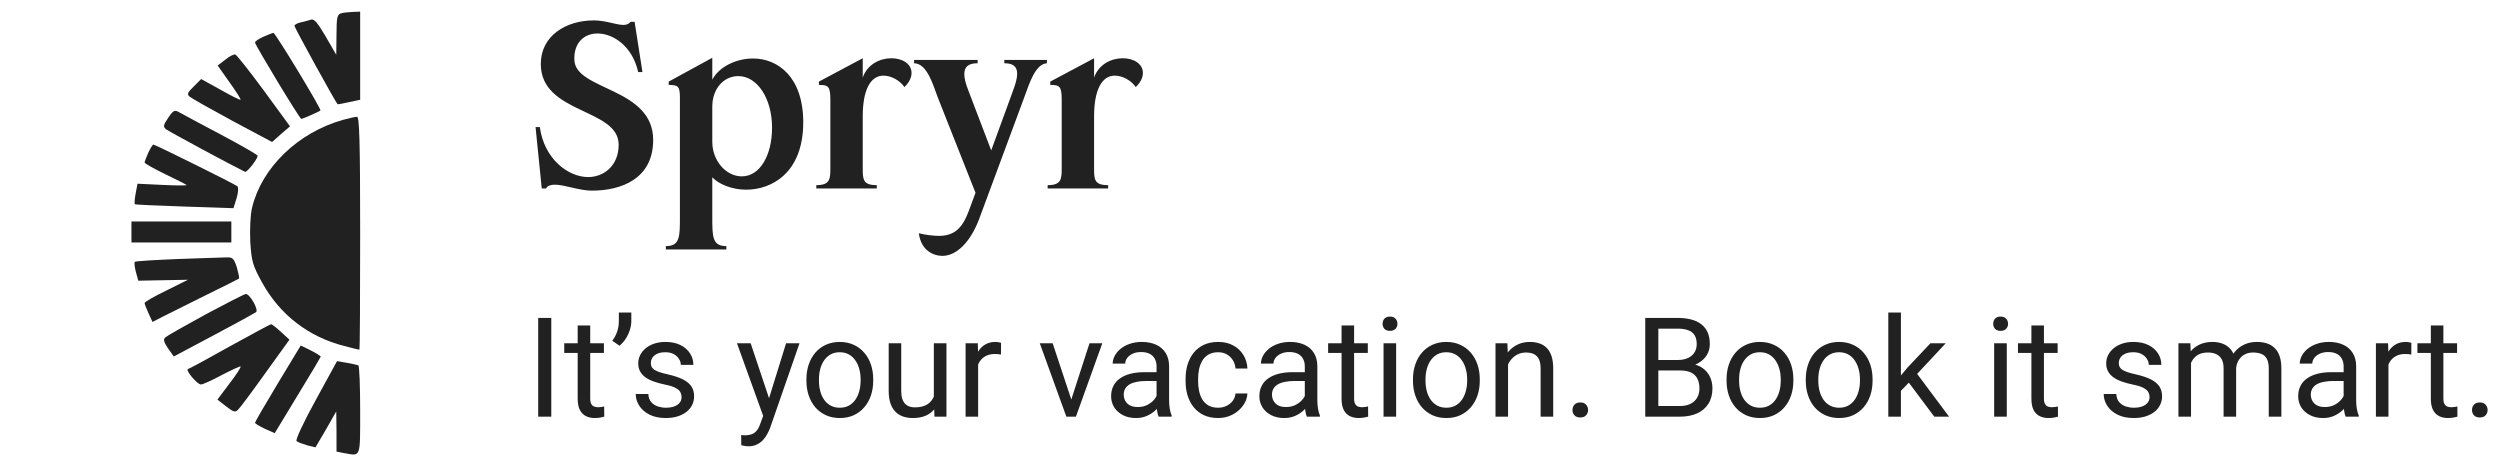
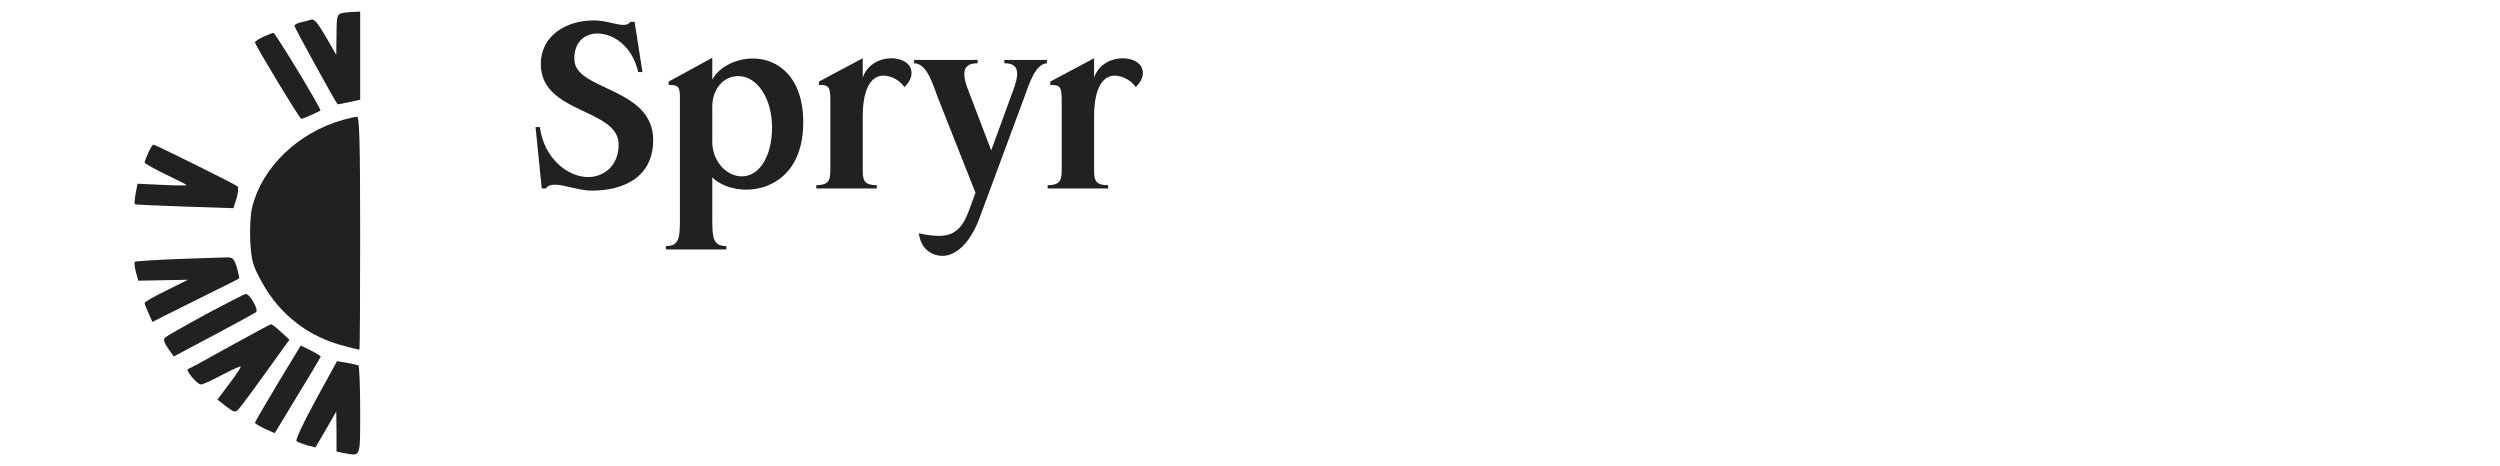
<svg xmlns="http://www.w3.org/2000/svg" width="252" height="47" viewBox="0 0 252 47" fill="none">
  <path d="M34.397 1.339C33.999 1.433 33.92 1.739 33.92 3.478L33.894 5.522L32.834 3.689C32.038 2.326 31.668 1.88 31.376 1.974C31.137 2.044 30.66 2.185 30.316 2.256C29.971 2.326 29.68 2.491 29.68 2.608C29.68 2.773 33.814 10.293 34.026 10.505C34.053 10.528 34.583 10.434 35.192 10.293L36.305 10.058V5.616V1.175L35.59 1.198C35.166 1.222 34.636 1.269 34.397 1.339Z" fill="#212121" />
  <path d="M26.579 3.689C26.102 3.901 25.705 4.16 25.705 4.277C25.705 4.535 30.21 11.985 30.369 11.985C30.502 11.985 32.118 11.28 32.303 11.139C32.436 11.045 27.745 3.29 27.56 3.313C27.48 3.313 27.03 3.502 26.579 3.689Z" fill="#212121" />
-   <path d="M22.71 6.016L21.942 6.603L23.134 8.295C23.797 9.212 24.3 10.011 24.247 10.058C24.221 10.105 23.294 9.658 22.233 9.047L20.273 7.966L19.53 8.718C18.895 9.329 18.815 9.517 19.133 9.752C19.319 9.917 21.279 11.021 23.453 12.197L27.427 14.312L28.328 13.512L29.23 12.737L26.606 9.141C25.148 7.167 23.85 5.522 23.718 5.499C23.558 5.452 23.108 5.687 22.71 6.016Z" fill="#212121" />
-   <path d="M16.96 11.867C16.456 12.596 16.43 12.784 16.721 13.019C17.013 13.254 23.479 16.732 24.698 17.32C24.884 17.413 25.97 16.027 25.97 15.698C25.97 15.604 24.327 14.664 22.34 13.607C20.326 12.549 18.418 11.515 18.126 11.351C17.596 11.045 17.49 11.092 16.96 11.867Z" fill="#212121" />
  <path d="M34.583 12.079C30.051 13.348 26.394 16.873 25.413 20.915C25.228 21.643 25.175 23.148 25.228 24.393C25.36 26.367 25.466 26.767 26.474 28.576C28.249 31.748 31.111 33.958 34.688 34.874C35.483 35.086 36.172 35.25 36.225 35.25C36.279 35.25 36.305 29.962 36.305 23.5C36.305 14.241 36.225 11.75 35.987 11.774C35.801 11.774 35.166 11.915 34.583 12.079Z" fill="#212121" />
  <path d="M14.946 15.393C14.761 15.839 14.575 16.285 14.575 16.38C14.575 16.474 15.529 17.014 16.695 17.578C17.861 18.142 18.815 18.612 18.815 18.659C18.815 18.706 17.702 18.706 16.324 18.636L13.86 18.518L13.674 19.505C13.568 20.069 13.541 20.539 13.595 20.586C13.621 20.633 15.9 20.727 18.603 20.821L23.532 20.985L23.85 19.975C24.009 19.434 24.062 18.894 23.93 18.776C23.691 18.565 15.635 14.57 15.45 14.57C15.396 14.57 15.158 14.946 14.946 15.393Z" fill="#212121" />
-   <path d="M13.25 23.383V24.44H18.285H23.32V23.383V22.325H18.285H13.25V23.383Z" fill="#212121" />
  <path d="M17.941 26.108C15.635 26.203 13.674 26.32 13.595 26.39C13.515 26.461 13.568 26.931 13.7 27.424L13.939 28.294L16.43 28.247L18.948 28.2L16.774 29.281C15.556 29.869 14.575 30.433 14.575 30.55C14.575 30.644 14.761 31.114 14.973 31.584L15.37 32.453L16.509 31.866C17.119 31.561 19.053 30.597 20.802 29.727C22.552 28.881 24.009 28.13 24.088 28.082C24.142 28.012 24.035 27.518 23.877 26.954C23.585 26.061 23.453 25.921 22.843 25.944C22.445 25.944 20.246 26.038 17.941 26.108Z" fill="#212121" />
  <path d="M20.75 31.678C18.683 32.806 16.854 33.84 16.669 34.005C16.43 34.216 16.509 34.474 16.933 35.109L17.517 35.931L21.544 33.793C23.77 32.618 25.678 31.561 25.811 31.466C26.102 31.232 25.175 29.61 24.777 29.634C24.645 29.634 22.817 30.573 20.75 31.678Z" fill="#212121" />
  <path d="M23.188 34.898C21.015 36.12 19.107 37.154 18.948 37.2C18.656 37.294 19.875 38.752 20.246 38.752C20.405 38.775 21.332 38.352 22.34 37.812C23.346 37.294 24.195 36.895 24.247 36.942C24.327 36.989 23.823 37.764 23.134 38.657L21.916 40.279L22.79 40.961C23.506 41.525 23.718 41.595 23.983 41.313C24.168 41.148 25.413 39.48 26.738 37.623L29.177 34.239L28.328 33.464C27.852 33.017 27.401 32.665 27.322 32.688C27.215 32.688 25.387 33.699 23.188 34.898Z" fill="#212121" />
  <path d="M28.011 38.634C26.738 40.749 25.705 42.535 25.705 42.605C25.705 42.7 26.155 42.958 26.686 43.217L27.692 43.663L29.998 39.856C31.27 37.788 32.303 36.026 32.33 35.955C32.33 35.885 31.88 35.602 31.323 35.321L30.316 34.827L28.011 38.634Z" fill="#212121" />
  <path d="M31.826 40.326C30.634 42.488 29.759 44.344 29.892 44.462C30.024 44.58 30.502 44.744 30.952 44.885L31.8 45.096L32.86 43.287L33.894 41.477L33.92 43.498V45.52L34.742 45.684C36.385 45.966 36.305 46.224 36.305 41.383C36.305 38.916 36.225 36.871 36.12 36.825C35.987 36.778 35.483 36.66 34.927 36.566L33.973 36.401L31.826 40.326Z" fill="#212121" />
-   <path d="M55.57 32.047V42H54.251V32.047H55.57ZM60.875 34.603V35.574H56.876V34.603H60.875ZM58.23 32.806H59.494V40.168C59.494 40.419 59.533 40.608 59.61 40.735C59.688 40.863 59.788 40.947 59.911 40.988C60.034 41.029 60.166 41.05 60.308 41.05C60.412 41.05 60.522 41.041 60.636 41.023C60.754 41 60.843 40.981 60.902 40.968L60.909 42C60.809 42.032 60.677 42.062 60.513 42.089C60.353 42.121 60.16 42.137 59.932 42.137C59.622 42.137 59.337 42.075 59.077 41.952C58.817 41.829 58.61 41.624 58.455 41.337C58.305 41.045 58.23 40.653 58.23 40.161V32.806ZM63.637 31.5V32.375C63.637 32.648 63.589 32.938 63.493 33.243C63.402 33.544 63.268 33.836 63.09 34.118C62.912 34.396 62.698 34.64 62.447 34.85L61.723 34.351C61.937 34.05 62.099 33.742 62.208 33.428C62.322 33.109 62.379 32.765 62.379 32.395V31.5H63.637ZM68.702 40.038C68.702 39.856 68.661 39.687 68.579 39.532C68.502 39.373 68.34 39.229 68.094 39.102C67.852 38.969 67.488 38.855 67 38.76C66.59 38.673 66.218 38.571 65.886 38.452C65.558 38.334 65.277 38.19 65.045 38.022C64.817 37.853 64.642 37.655 64.519 37.427C64.395 37.199 64.334 36.932 64.334 36.627C64.334 36.335 64.398 36.06 64.525 35.8C64.658 35.54 64.842 35.31 65.079 35.109C65.321 34.909 65.61 34.752 65.947 34.638C66.284 34.524 66.66 34.467 67.075 34.467C67.668 34.467 68.174 34.572 68.593 34.781C69.012 34.991 69.333 35.271 69.557 35.622C69.78 35.968 69.892 36.353 69.892 36.777H68.627C68.627 36.572 68.565 36.374 68.442 36.183C68.324 35.987 68.148 35.825 67.916 35.697C67.688 35.57 67.408 35.506 67.075 35.506C66.724 35.506 66.439 35.56 66.221 35.67C66.007 35.775 65.849 35.909 65.749 36.073C65.653 36.237 65.606 36.41 65.606 36.593C65.606 36.73 65.628 36.852 65.674 36.962C65.724 37.067 65.811 37.165 65.934 37.256C66.057 37.342 66.23 37.425 66.453 37.502C66.676 37.579 66.961 37.657 67.308 37.734C67.914 37.871 68.413 38.035 68.805 38.227C69.197 38.418 69.488 38.653 69.68 38.931C69.871 39.209 69.967 39.546 69.967 39.942C69.967 40.266 69.898 40.562 69.762 40.831C69.63 41.1 69.436 41.332 69.181 41.528C68.93 41.72 68.629 41.87 68.278 41.98C67.932 42.084 67.542 42.137 67.109 42.137C66.458 42.137 65.906 42.02 65.455 41.788C65.004 41.556 64.662 41.255 64.43 40.886C64.197 40.517 64.081 40.127 64.081 39.717H65.353C65.371 40.063 65.471 40.339 65.653 40.544C65.836 40.745 66.059 40.888 66.323 40.975C66.588 41.057 66.85 41.098 67.109 41.098C67.456 41.098 67.745 41.052 67.978 40.961C68.215 40.87 68.394 40.745 68.518 40.585C68.641 40.425 68.702 40.243 68.702 40.038ZM77.179 41.234L79.236 34.603H80.59L77.623 43.142C77.555 43.324 77.463 43.52 77.35 43.73C77.24 43.944 77.099 44.147 76.926 44.338C76.753 44.529 76.543 44.684 76.297 44.803C76.055 44.926 75.766 44.987 75.429 44.987C75.329 44.987 75.201 44.974 75.046 44.946C74.891 44.919 74.782 44.896 74.718 44.878L74.711 43.852C74.747 43.857 74.804 43.862 74.882 43.866C74.964 43.875 75.021 43.88 75.053 43.88C75.34 43.88 75.584 43.841 75.784 43.764C75.985 43.691 76.153 43.565 76.29 43.388C76.431 43.215 76.552 42.975 76.652 42.67L77.179 41.234ZM75.668 34.603L77.589 40.346L77.917 41.679L77.008 42.144L74.287 34.603H75.668ZM81.287 38.384V38.227C81.287 37.693 81.365 37.199 81.519 36.743C81.674 36.283 81.898 35.884 82.189 35.547C82.481 35.205 82.834 34.941 83.249 34.754C83.664 34.562 84.129 34.467 84.644 34.467C85.163 34.467 85.63 34.562 86.045 34.754C86.464 34.941 86.82 35.205 87.111 35.547C87.408 35.884 87.633 36.283 87.788 36.743C87.943 37.199 88.02 37.693 88.02 38.227V38.384C88.02 38.917 87.943 39.411 87.788 39.867C87.633 40.323 87.408 40.722 87.111 41.063C86.82 41.401 86.466 41.665 86.052 41.856C85.642 42.043 85.177 42.137 84.657 42.137C84.138 42.137 83.671 42.043 83.256 41.856C82.841 41.665 82.486 41.401 82.189 41.063C81.898 40.722 81.674 40.323 81.519 39.867C81.365 39.411 81.287 38.917 81.287 38.384ZM82.552 38.227V38.384C82.552 38.753 82.595 39.102 82.682 39.43C82.768 39.753 82.898 40.04 83.071 40.291C83.249 40.542 83.47 40.74 83.734 40.886C83.999 41.027 84.306 41.098 84.657 41.098C85.004 41.098 85.307 41.027 85.566 40.886C85.831 40.74 86.049 40.542 86.223 40.291C86.396 40.04 86.526 39.753 86.612 39.43C86.704 39.102 86.749 38.753 86.749 38.384V38.227C86.749 37.862 86.704 37.518 86.612 37.194C86.526 36.866 86.394 36.577 86.216 36.326C86.043 36.071 85.824 35.87 85.56 35.725C85.3 35.579 84.995 35.506 84.644 35.506C84.297 35.506 83.992 35.579 83.728 35.725C83.468 35.87 83.249 36.071 83.071 36.326C82.898 36.577 82.768 36.866 82.682 37.194C82.595 37.518 82.552 37.862 82.552 38.227ZM94.132 40.291V34.603H95.403V42H94.193L94.132 40.291ZM94.371 38.732L94.897 38.719C94.897 39.211 94.845 39.667 94.74 40.086C94.64 40.501 94.476 40.861 94.248 41.166C94.02 41.471 93.722 41.711 93.353 41.884C92.983 42.052 92.534 42.137 92.006 42.137C91.646 42.137 91.315 42.084 91.015 41.98C90.718 41.875 90.463 41.713 90.249 41.494C90.035 41.275 89.868 40.991 89.75 40.64C89.636 40.289 89.579 39.867 89.579 39.375V34.603H90.844V39.389C90.844 39.721 90.88 39.997 90.953 40.216C91.031 40.43 91.133 40.601 91.261 40.728C91.393 40.852 91.539 40.938 91.698 40.988C91.862 41.038 92.031 41.063 92.204 41.063C92.742 41.063 93.168 40.961 93.482 40.756C93.797 40.546 94.022 40.266 94.159 39.915C94.3 39.56 94.371 39.165 94.371 38.732ZM98.596 35.766V42H97.331V34.603H98.561L98.596 35.766ZM100.906 34.562L100.899 35.738C100.795 35.715 100.694 35.702 100.599 35.697C100.507 35.688 100.403 35.684 100.284 35.684C99.993 35.684 99.735 35.729 99.512 35.82C99.288 35.911 99.099 36.039 98.944 36.203C98.789 36.367 98.666 36.563 98.575 36.791C98.489 37.014 98.432 37.26 98.404 37.529L98.049 37.734C98.049 37.288 98.092 36.868 98.179 36.477C98.27 36.085 98.409 35.738 98.596 35.438C98.783 35.132 99.019 34.895 99.307 34.727C99.598 34.553 99.945 34.467 100.346 34.467C100.437 34.467 100.542 34.478 100.66 34.501C100.779 34.519 100.861 34.54 100.906 34.562ZM107.797 40.858L109.82 34.603H111.112L108.453 42H107.605L107.797 40.858ZM106.108 34.603L108.193 40.893L108.337 42H107.489L104.81 34.603H106.108ZM116.581 40.735V36.928C116.581 36.636 116.522 36.383 116.403 36.169C116.289 35.95 116.116 35.782 115.884 35.663C115.651 35.545 115.364 35.485 115.022 35.485C114.703 35.485 114.423 35.54 114.182 35.649C113.945 35.759 113.758 35.902 113.621 36.08C113.489 36.258 113.423 36.449 113.423 36.654H112.158C112.158 36.39 112.227 36.128 112.363 35.868C112.5 35.608 112.696 35.374 112.951 35.164C113.211 34.95 113.521 34.781 113.881 34.658C114.245 34.531 114.651 34.467 115.098 34.467C115.635 34.467 116.109 34.558 116.52 34.74C116.934 34.922 117.258 35.198 117.49 35.567C117.727 35.932 117.846 36.39 117.846 36.941V40.387C117.846 40.633 117.866 40.895 117.907 41.173C117.953 41.451 118.019 41.69 118.105 41.891V42H116.786C116.722 41.854 116.672 41.66 116.636 41.419C116.599 41.173 116.581 40.945 116.581 40.735ZM116.8 37.516L116.813 38.404H115.535C115.175 38.404 114.854 38.434 114.571 38.493C114.289 38.548 114.052 38.632 113.86 38.746C113.669 38.86 113.523 39.004 113.423 39.177C113.323 39.345 113.272 39.544 113.272 39.772C113.272 40.004 113.325 40.216 113.43 40.407C113.535 40.599 113.692 40.751 113.901 40.865C114.116 40.975 114.378 41.029 114.688 41.029C115.075 41.029 115.417 40.947 115.713 40.783C116.009 40.619 116.244 40.419 116.417 40.182C116.595 39.945 116.69 39.715 116.704 39.491L117.244 40.1C117.212 40.291 117.126 40.503 116.984 40.735C116.843 40.968 116.654 41.191 116.417 41.405C116.185 41.615 115.907 41.79 115.583 41.932C115.264 42.068 114.904 42.137 114.503 42.137C114.002 42.137 113.562 42.039 113.184 41.843C112.81 41.647 112.518 41.385 112.309 41.057C112.104 40.724 112.001 40.352 112.001 39.942C112.001 39.546 112.078 39.197 112.233 38.897C112.388 38.591 112.612 38.338 112.903 38.138C113.195 37.933 113.546 37.778 113.956 37.673C114.366 37.568 114.824 37.516 115.33 37.516H116.8ZM122.795 41.098C123.096 41.098 123.374 41.036 123.629 40.913C123.884 40.79 124.094 40.621 124.258 40.407C124.422 40.188 124.515 39.94 124.538 39.662H125.741C125.718 40.1 125.57 40.508 125.297 40.886C125.028 41.259 124.675 41.562 124.237 41.795C123.8 42.023 123.319 42.137 122.795 42.137C122.239 42.137 121.754 42.039 121.339 41.843C120.929 41.647 120.587 41.378 120.313 41.036C120.045 40.694 119.842 40.302 119.705 39.86C119.573 39.414 119.507 38.942 119.507 38.445V38.158C119.507 37.661 119.573 37.192 119.705 36.75C119.842 36.303 120.045 35.909 120.313 35.567C120.587 35.226 120.929 34.957 121.339 34.761C121.754 34.565 122.239 34.467 122.795 34.467C123.374 34.467 123.88 34.585 124.312 34.822C124.745 35.055 125.085 35.374 125.331 35.779C125.582 36.18 125.718 36.636 125.741 37.147H124.538C124.515 36.841 124.429 36.565 124.278 36.319C124.132 36.073 123.932 35.877 123.677 35.731C123.426 35.581 123.132 35.506 122.795 35.506C122.408 35.506 122.082 35.583 121.817 35.738C121.558 35.889 121.35 36.094 121.195 36.353C121.045 36.609 120.936 36.894 120.867 37.208C120.803 37.518 120.771 37.835 120.771 38.158V38.445C120.771 38.769 120.803 39.088 120.867 39.402C120.931 39.717 121.038 40.002 121.188 40.257C121.343 40.512 121.551 40.717 121.811 40.872C122.075 41.023 122.403 41.098 122.795 41.098ZM131.524 40.735V36.928C131.524 36.636 131.465 36.383 131.347 36.169C131.233 35.95 131.06 35.782 130.827 35.663C130.595 35.545 130.308 35.485 129.966 35.485C129.647 35.485 129.367 35.54 129.125 35.649C128.888 35.759 128.701 35.902 128.564 36.08C128.432 36.258 128.366 36.449 128.366 36.654H127.102C127.102 36.39 127.17 36.128 127.307 35.868C127.443 35.608 127.639 35.374 127.895 35.164C128.154 34.95 128.464 34.781 128.824 34.658C129.189 34.531 129.594 34.467 130.041 34.467C130.579 34.467 131.053 34.558 131.463 34.74C131.878 34.922 132.201 35.198 132.434 35.567C132.671 35.932 132.789 36.39 132.789 36.941V40.387C132.789 40.633 132.81 40.895 132.851 41.173C132.896 41.451 132.962 41.69 133.049 41.891V42H131.729C131.666 41.854 131.616 41.66 131.579 41.419C131.543 41.173 131.524 40.945 131.524 40.735ZM131.743 37.516L131.757 38.404H130.479C130.118 38.404 129.797 38.434 129.515 38.493C129.232 38.548 128.995 38.632 128.804 38.746C128.612 38.86 128.466 39.004 128.366 39.177C128.266 39.345 128.216 39.544 128.216 39.772C128.216 40.004 128.268 40.216 128.373 40.407C128.478 40.599 128.635 40.751 128.845 40.865C129.059 40.975 129.321 41.029 129.631 41.029C130.018 41.029 130.36 40.947 130.656 40.783C130.952 40.619 131.187 40.419 131.36 40.182C131.538 39.945 131.634 39.715 131.647 39.491L132.188 40.1C132.156 40.291 132.069 40.503 131.928 40.735C131.786 40.968 131.597 41.191 131.36 41.405C131.128 41.615 130.85 41.79 130.526 41.932C130.207 42.068 129.847 42.137 129.446 42.137C128.945 42.137 128.505 42.039 128.127 41.843C127.753 41.647 127.462 41.385 127.252 41.057C127.047 40.724 126.944 40.352 126.944 39.942C126.944 39.546 127.022 39.197 127.177 38.897C127.332 38.591 127.555 38.338 127.847 38.138C128.138 37.933 128.489 37.778 128.899 37.673C129.31 37.568 129.768 37.516 130.273 37.516H131.743ZM137.875 34.603V35.574H133.876V34.603H137.875ZM135.229 32.806H136.494V40.168C136.494 40.419 136.533 40.608 136.61 40.735C136.688 40.863 136.788 40.947 136.911 40.988C137.034 41.029 137.166 41.05 137.308 41.05C137.412 41.05 137.522 41.041 137.636 41.023C137.754 41 137.843 40.981 137.902 40.968L137.909 42C137.809 42.032 137.677 42.062 137.513 42.089C137.353 42.121 137.16 42.137 136.932 42.137C136.622 42.137 136.337 42.075 136.077 41.952C135.817 41.829 135.61 41.624 135.455 41.337C135.305 41.045 135.229 40.653 135.229 40.161V32.806ZM140.732 34.603V42H139.461V34.603H140.732ZM139.365 32.642C139.365 32.437 139.427 32.263 139.55 32.122C139.677 31.981 139.864 31.91 140.11 31.91C140.352 31.91 140.536 31.981 140.664 32.122C140.796 32.263 140.862 32.437 140.862 32.642C140.862 32.838 140.796 33.006 140.664 33.148C140.536 33.284 140.352 33.352 140.11 33.352C139.864 33.352 139.677 33.284 139.55 33.148C139.427 33.006 139.365 32.838 139.365 32.642ZM142.428 38.384V38.227C142.428 37.693 142.505 37.199 142.66 36.743C142.815 36.283 143.038 35.884 143.33 35.547C143.622 35.205 143.975 34.941 144.39 34.754C144.804 34.562 145.269 34.467 145.784 34.467C146.304 34.467 146.771 34.562 147.186 34.754C147.605 34.941 147.96 35.205 148.252 35.547C148.548 35.884 148.774 36.283 148.929 36.743C149.084 37.199 149.161 37.693 149.161 38.227V38.384C149.161 38.917 149.084 39.411 148.929 39.867C148.774 40.323 148.548 40.722 148.252 41.063C147.96 41.401 147.607 41.665 147.192 41.856C146.782 42.043 146.317 42.137 145.798 42.137C145.278 42.137 144.811 42.043 144.396 41.856C143.982 41.665 143.626 41.401 143.33 41.063C143.038 40.722 142.815 40.323 142.66 39.867C142.505 39.411 142.428 38.917 142.428 38.384ZM143.692 38.227V38.384C143.692 38.753 143.736 39.102 143.822 39.43C143.909 39.753 144.039 40.04 144.212 40.291C144.39 40.542 144.611 40.74 144.875 40.886C145.139 41.027 145.447 41.098 145.798 41.098C146.144 41.098 146.447 41.027 146.707 40.886C146.971 40.74 147.19 40.542 147.363 40.291C147.536 40.04 147.666 39.753 147.753 39.43C147.844 39.102 147.89 38.753 147.89 38.384V38.227C147.89 37.862 147.844 37.518 147.753 37.194C147.666 36.866 147.534 36.577 147.356 36.326C147.183 36.071 146.965 35.87 146.7 35.725C146.44 35.579 146.135 35.506 145.784 35.506C145.438 35.506 145.132 35.579 144.868 35.725C144.608 35.87 144.39 36.071 144.212 36.326C144.039 36.577 143.909 36.866 143.822 37.194C143.736 37.518 143.692 37.862 143.692 38.227ZM152.012 36.183V42H150.747V34.603H151.943L152.012 36.183ZM151.711 38.022L151.185 38.001C151.189 37.495 151.264 37.028 151.41 36.6C151.556 36.167 151.761 35.791 152.025 35.472C152.29 35.153 152.604 34.907 152.969 34.733C153.338 34.556 153.746 34.467 154.192 34.467C154.557 34.467 154.885 34.517 155.177 34.617C155.468 34.713 155.717 34.868 155.922 35.082C156.132 35.296 156.291 35.574 156.4 35.916C156.51 36.253 156.564 36.666 156.564 37.153V42H155.293V37.14C155.293 36.752 155.236 36.442 155.122 36.21C155.008 35.973 154.842 35.802 154.623 35.697C154.404 35.588 154.135 35.533 153.816 35.533C153.502 35.533 153.215 35.599 152.955 35.731C152.7 35.864 152.479 36.046 152.292 36.278C152.11 36.511 151.966 36.777 151.861 37.078C151.761 37.374 151.711 37.689 151.711 38.022ZM158.506 41.33C158.506 41.116 158.572 40.936 158.704 40.79C158.841 40.64 159.037 40.565 159.292 40.565C159.547 40.565 159.741 40.64 159.873 40.79C160.01 40.936 160.078 41.116 160.078 41.33C160.078 41.54 160.01 41.717 159.873 41.863C159.741 42.009 159.547 42.082 159.292 42.082C159.037 42.082 158.841 42.009 158.704 41.863C158.572 41.717 158.506 41.54 158.506 41.33ZM169.389 37.345H166.866L166.853 36.285H169.143C169.521 36.285 169.851 36.221 170.134 36.094C170.416 35.966 170.635 35.784 170.79 35.547C170.95 35.305 171.029 35.018 171.029 34.685C171.029 34.321 170.959 34.025 170.817 33.797C170.681 33.565 170.469 33.396 170.182 33.291C169.899 33.182 169.539 33.127 169.102 33.127H167.16V42H165.841V32.047H169.102C169.612 32.047 170.068 32.099 170.469 32.204C170.87 32.304 171.209 32.464 171.487 32.683C171.77 32.897 171.984 33.17 172.13 33.503C172.276 33.836 172.349 34.234 172.349 34.699C172.349 35.109 172.244 35.481 172.034 35.813C171.825 36.142 171.533 36.41 171.159 36.62C170.79 36.83 170.357 36.964 169.86 37.023L169.389 37.345ZM169.327 42H166.347L167.092 40.927H169.327C169.746 40.927 170.102 40.854 170.394 40.708C170.69 40.562 170.915 40.357 171.07 40.093C171.225 39.824 171.303 39.507 171.303 39.143C171.303 38.773 171.237 38.454 171.104 38.185C170.972 37.917 170.765 37.709 170.482 37.563C170.2 37.418 169.835 37.345 169.389 37.345H167.509L167.522 36.285H170.093L170.373 36.668C170.852 36.709 171.257 36.846 171.59 37.078C171.923 37.306 172.175 37.598 172.349 37.953C172.526 38.309 172.615 38.7 172.615 39.129C172.615 39.749 172.479 40.273 172.205 40.701C171.936 41.125 171.556 41.449 171.063 41.672C170.571 41.891 169.993 42 169.327 42ZM174.037 38.384V38.227C174.037 37.693 174.115 37.199 174.27 36.743C174.424 36.283 174.648 35.884 174.939 35.547C175.231 35.205 175.584 34.941 175.999 34.754C176.414 34.562 176.879 34.467 177.394 34.467C177.913 34.467 178.38 34.562 178.795 34.754C179.214 34.941 179.57 35.205 179.861 35.547C180.158 35.884 180.383 36.283 180.538 36.743C180.693 37.199 180.771 37.693 180.771 38.227V38.384C180.771 38.917 180.693 39.411 180.538 39.867C180.383 40.323 180.158 40.722 179.861 41.063C179.57 41.401 179.216 41.665 178.802 41.856C178.392 42.043 177.927 42.137 177.407 42.137C176.888 42.137 176.421 42.043 176.006 41.856C175.591 41.665 175.236 41.401 174.939 41.063C174.648 40.722 174.424 40.323 174.27 39.867C174.115 39.411 174.037 38.917 174.037 38.384ZM175.302 38.227V38.384C175.302 38.753 175.345 39.102 175.432 39.43C175.518 39.753 175.648 40.04 175.821 40.291C175.999 40.542 176.22 40.74 176.484 40.886C176.749 41.027 177.056 41.098 177.407 41.098C177.754 41.098 178.057 41.027 178.316 40.886C178.581 40.74 178.799 40.542 178.973 40.291C179.146 40.04 179.276 39.753 179.362 39.43C179.453 39.102 179.499 38.753 179.499 38.384V38.227C179.499 37.862 179.453 37.518 179.362 37.194C179.276 36.866 179.144 36.577 178.966 36.326C178.793 36.071 178.574 35.87 178.31 35.725C178.05 35.579 177.744 35.506 177.394 35.506C177.047 35.506 176.742 35.579 176.478 35.725C176.218 35.87 175.999 36.071 175.821 36.326C175.648 36.577 175.518 36.866 175.432 37.194C175.345 37.518 175.302 37.862 175.302 38.227ZM182.021 38.384V38.227C182.021 37.693 182.099 37.199 182.254 36.743C182.409 36.283 182.632 35.884 182.924 35.547C183.215 35.205 183.569 34.941 183.983 34.754C184.398 34.562 184.863 34.467 185.378 34.467C185.897 34.467 186.365 34.562 186.779 34.754C187.199 34.941 187.554 35.205 187.846 35.547C188.142 35.884 188.368 36.283 188.522 36.743C188.677 37.199 188.755 37.693 188.755 38.227V38.384C188.755 38.917 188.677 39.411 188.522 39.867C188.368 40.323 188.142 40.722 187.846 41.063C187.554 41.401 187.201 41.665 186.786 41.856C186.376 42.043 185.911 42.137 185.392 42.137C184.872 42.137 184.405 42.043 183.99 41.856C183.576 41.665 183.22 41.401 182.924 41.063C182.632 40.722 182.409 40.323 182.254 39.867C182.099 39.411 182.021 38.917 182.021 38.384ZM183.286 38.227V38.384C183.286 38.753 183.329 39.102 183.416 39.43C183.503 39.753 183.632 40.04 183.806 40.291C183.983 40.542 184.204 40.74 184.469 40.886C184.733 41.027 185.041 41.098 185.392 41.098C185.738 41.098 186.041 41.027 186.301 40.886C186.565 40.74 186.784 40.542 186.957 40.291C187.13 40.04 187.26 39.753 187.347 39.43C187.438 39.102 187.483 38.753 187.483 38.384V38.227C187.483 37.862 187.438 37.518 187.347 37.194C187.26 36.866 187.128 36.577 186.95 36.326C186.777 36.071 186.558 35.87 186.294 35.725C186.034 35.579 185.729 35.506 185.378 35.506C185.032 35.506 184.726 35.579 184.462 35.725C184.202 35.87 183.983 36.071 183.806 36.326C183.632 36.577 183.503 36.866 183.416 37.194C183.329 37.518 183.286 37.862 183.286 38.227ZM191.612 31.5V42H190.341V31.5H191.612ZM196.131 34.603L192.904 38.056L191.1 39.929L190.997 38.582L192.289 37.037L194.586 34.603H196.131ZM194.976 42L192.337 38.473L192.993 37.345L196.466 42H194.976ZM202.283 34.603V42H201.012V34.603H202.283ZM200.916 32.642C200.916 32.437 200.978 32.263 201.101 32.122C201.228 31.981 201.415 31.91 201.661 31.91C201.903 31.91 202.087 31.981 202.215 32.122C202.347 32.263 202.413 32.437 202.413 32.642C202.413 32.838 202.347 33.006 202.215 33.148C202.087 33.284 201.903 33.352 201.661 33.352C201.415 33.352 201.228 33.284 201.101 33.148C200.978 33.006 200.916 32.838 200.916 32.642ZM207.41 34.603V35.574H203.411V34.603H207.41ZM204.765 32.806H206.029V40.168C206.029 40.419 206.068 40.608 206.146 40.735C206.223 40.863 206.323 40.947 206.446 40.988C206.569 41.029 206.701 41.05 206.843 41.05C206.948 41.05 207.057 41.041 207.171 41.023C207.289 41 207.378 40.981 207.438 40.968L207.444 42C207.344 42.032 207.212 42.062 207.048 42.089C206.888 42.121 206.695 42.137 206.467 42.137C206.157 42.137 205.872 42.075 205.612 41.952C205.353 41.829 205.145 41.624 204.99 41.337C204.84 41.045 204.765 40.653 204.765 40.161V32.806ZM216.673 40.038C216.673 39.856 216.632 39.687 216.55 39.532C216.472 39.373 216.311 39.229 216.064 39.102C215.823 38.969 215.458 38.855 214.971 38.76C214.561 38.673 214.189 38.571 213.856 38.452C213.528 38.334 213.248 38.19 213.016 38.022C212.788 37.853 212.612 37.655 212.489 37.427C212.366 37.199 212.305 36.932 212.305 36.627C212.305 36.335 212.368 36.06 212.496 35.8C212.628 35.54 212.813 35.31 213.05 35.109C213.291 34.909 213.581 34.752 213.918 34.638C214.255 34.524 214.631 34.467 215.046 34.467C215.638 34.467 216.144 34.572 216.563 34.781C216.983 34.991 217.304 35.271 217.527 35.622C217.751 35.968 217.862 36.353 217.862 36.777H216.598C216.598 36.572 216.536 36.374 216.413 36.183C216.295 35.987 216.119 35.825 215.887 35.697C215.659 35.57 215.379 35.506 215.046 35.506C214.695 35.506 214.41 35.56 214.191 35.67C213.977 35.775 213.82 35.909 213.72 36.073C213.624 36.237 213.576 36.41 213.576 36.593C213.576 36.73 213.599 36.852 213.645 36.962C213.695 37.067 213.781 37.165 213.904 37.256C214.027 37.342 214.201 37.425 214.424 37.502C214.647 37.579 214.932 37.657 215.278 37.734C215.884 37.871 216.383 38.035 216.775 38.227C217.167 38.418 217.459 38.653 217.65 38.931C217.842 39.209 217.938 39.546 217.938 39.942C217.938 40.266 217.869 40.562 217.732 40.831C217.6 41.1 217.407 41.332 217.151 41.528C216.901 41.72 216.6 41.87 216.249 41.98C215.903 42.084 215.513 42.137 215.08 42.137C214.428 42.137 213.877 42.02 213.426 41.788C212.975 41.556 212.633 41.255 212.4 40.886C212.168 40.517 212.052 40.127 212.052 39.717H213.323C213.341 40.063 213.442 40.339 213.624 40.544C213.806 40.745 214.03 40.888 214.294 40.975C214.558 41.057 214.82 41.098 215.08 41.098C215.426 41.098 215.716 41.052 215.948 40.961C216.185 40.87 216.365 40.745 216.488 40.585C216.611 40.425 216.673 40.243 216.673 40.038ZM220.856 36.073V42H219.585V34.603H220.788L220.856 36.073ZM220.597 38.022L220.009 38.001C220.013 37.495 220.079 37.028 220.207 36.6C220.335 36.167 220.524 35.791 220.774 35.472C221.025 35.153 221.337 34.907 221.711 34.733C222.085 34.556 222.518 34.467 223.01 34.467C223.356 34.467 223.675 34.517 223.967 34.617C224.258 34.713 224.511 34.866 224.726 35.075C224.94 35.285 225.106 35.554 225.225 35.882C225.343 36.21 225.402 36.606 225.402 37.071V42H224.138V37.133C224.138 36.745 224.072 36.435 223.939 36.203C223.812 35.971 223.63 35.802 223.393 35.697C223.156 35.588 222.878 35.533 222.559 35.533C222.185 35.533 221.873 35.599 221.622 35.731C221.371 35.864 221.171 36.046 221.021 36.278C220.87 36.511 220.761 36.777 220.692 37.078C220.629 37.374 220.597 37.689 220.597 38.022ZM225.389 37.324L224.541 37.584C224.546 37.178 224.612 36.789 224.739 36.415C224.871 36.041 225.061 35.709 225.307 35.417C225.557 35.125 225.865 34.895 226.229 34.727C226.594 34.553 227.011 34.467 227.48 34.467C227.877 34.467 228.228 34.519 228.533 34.624C228.843 34.729 229.103 34.891 229.312 35.109C229.527 35.324 229.688 35.599 229.798 35.937C229.907 36.274 229.962 36.675 229.962 37.14V42H228.69V37.126C228.69 36.711 228.624 36.39 228.492 36.162C228.365 35.93 228.182 35.768 227.945 35.677C227.713 35.581 227.435 35.533 227.111 35.533C226.833 35.533 226.587 35.581 226.373 35.677C226.159 35.773 225.979 35.905 225.833 36.073C225.687 36.237 225.576 36.426 225.498 36.641C225.425 36.855 225.389 37.083 225.389 37.324ZM236.237 40.735V36.928C236.237 36.636 236.178 36.383 236.06 36.169C235.946 35.95 235.772 35.782 235.54 35.663C235.308 35.545 235.021 35.485 234.679 35.485C234.36 35.485 234.079 35.54 233.838 35.649C233.601 35.759 233.414 35.902 233.277 36.08C233.145 36.258 233.079 36.449 233.079 36.654H231.814C231.814 36.39 231.883 36.128 232.02 35.868C232.156 35.608 232.352 35.374 232.607 35.164C232.867 34.95 233.177 34.781 233.537 34.658C233.902 34.531 234.307 34.467 234.754 34.467C235.292 34.467 235.766 34.558 236.176 34.74C236.59 34.922 236.914 35.198 237.146 35.567C237.383 35.932 237.502 36.39 237.502 36.941V40.387C237.502 40.633 237.522 40.895 237.563 41.173C237.609 41.451 237.675 41.69 237.762 41.891V42H236.442C236.379 41.854 236.328 41.66 236.292 41.419C236.256 41.173 236.237 40.945 236.237 40.735ZM236.456 37.516L236.47 38.404H235.191C234.831 38.404 234.51 38.434 234.228 38.493C233.945 38.548 233.708 38.632 233.517 38.746C233.325 38.86 233.179 39.004 233.079 39.177C232.979 39.345 232.929 39.544 232.929 39.772C232.929 40.004 232.981 40.216 233.086 40.407C233.191 40.599 233.348 40.751 233.558 40.865C233.772 40.975 234.034 41.029 234.344 41.029C234.731 41.029 235.073 40.947 235.369 40.783C235.665 40.619 235.9 40.419 236.073 40.182C236.251 39.945 236.347 39.715 236.36 39.491L236.9 40.1C236.868 40.291 236.782 40.503 236.641 40.735C236.499 40.968 236.31 41.191 236.073 41.405C235.841 41.615 235.563 41.79 235.239 41.932C234.92 42.068 234.56 42.137 234.159 42.137C233.658 42.137 233.218 42.039 232.84 41.843C232.466 41.647 232.174 41.385 231.965 41.057C231.76 40.724 231.657 40.352 231.657 39.942C231.657 39.546 231.735 39.197 231.89 38.897C232.045 38.591 232.268 38.338 232.56 38.138C232.851 37.933 233.202 37.778 233.612 37.673C234.022 37.568 234.48 37.516 234.986 37.516H236.456ZM240.756 35.766V42H239.491V34.603H240.722L240.756 35.766ZM243.066 34.562L243.06 35.738C242.955 35.715 242.854 35.702 242.759 35.697C242.668 35.688 242.563 35.684 242.444 35.684C242.153 35.684 241.895 35.729 241.672 35.82C241.449 35.911 241.259 36.039 241.104 36.203C240.95 36.367 240.826 36.563 240.735 36.791C240.649 37.014 240.592 37.26 240.564 37.529L240.209 37.734C240.209 37.288 240.252 36.868 240.339 36.477C240.43 36.085 240.569 35.738 240.756 35.438C240.943 35.132 241.18 34.895 241.467 34.727C241.758 34.553 242.105 34.467 242.506 34.467C242.597 34.467 242.702 34.478 242.82 34.501C242.939 34.519 243.021 34.54 243.066 34.562ZM247.674 34.603V35.574H243.675V34.603H247.674ZM245.028 32.806H246.293V40.168C246.293 40.419 246.332 40.608 246.409 40.735C246.487 40.863 246.587 40.947 246.71 40.988C246.833 41.029 246.965 41.05 247.106 41.05C247.211 41.05 247.321 41.041 247.435 41.023C247.553 41 247.642 40.981 247.701 40.968L247.708 42C247.608 42.032 247.476 42.062 247.312 42.089C247.152 42.121 246.958 42.137 246.73 42.137C246.421 42.137 246.136 42.075 245.876 41.952C245.616 41.829 245.409 41.624 245.254 41.337C245.104 41.045 245.028 40.653 245.028 40.161V32.806ZM249.178 41.33C249.178 41.116 249.244 40.936 249.376 40.79C249.513 40.64 249.709 40.565 249.964 40.565C250.219 40.565 250.413 40.64 250.545 40.79C250.682 40.936 250.75 41.116 250.75 41.33C250.75 41.54 250.682 41.717 250.545 41.863C250.413 42.009 250.219 42.082 249.964 42.082C249.709 42.082 249.513 42.009 249.376 41.863C249.244 41.717 249.178 41.54 249.178 41.33Z" fill="#212121" />
  <path d="M57.896 6.04C57.992 9.136 65.84 8.8 65.84 14.104C65.84 18.016 62.648 19.216 59.648 19.216C58.4 19.216 56.912 18.616 55.928 18.616C55.52 18.616 55.184 18.712 55.04 19H54.608L53.984 12.808H54.416C54.848 16.024 57.272 17.848 59.288 17.848C60.824 17.848 62.36 16.744 62.36 14.584C62.36 10.888 54.512 11.512 54.512 6.448C54.512 3.616 57.032 2.056 59.864 2.056C61.04 2.056 62.12 2.512 62.84 2.512C63.152 2.512 63.392 2.416 63.56 2.2H63.968L64.76 7.264H64.328C63.752 4.672 61.832 3.376 60.224 3.376C58.904 3.376 57.824 4.288 57.896 6.04ZM71.799 8.032C72.471 6.736 74.199 5.896 75.903 5.896C78.399 5.896 80.967 7.744 80.967 12.328C80.967 17.392 77.823 19.12 75.207 19.12C73.791 19.12 72.447 18.568 71.799 17.872V21.88C71.799 23.872 71.799 24.808 73.215 24.808V25.144H67.119V24.808C68.535 24.808 68.535 23.872 68.535 21.88V9.88C68.535 8.728 68.391 8.56 67.407 8.56V8.224L71.799 5.824V8.032ZM71.799 14.296C71.799 16.216 73.191 17.776 74.775 17.776C76.599 17.776 77.823 15.664 77.823 12.856C77.823 10 76.383 7.672 74.415 7.672C72.927 7.672 71.799 8.968 71.799 10.744V14.296ZM86.964 7.816C87.444 6.448 88.74 5.872 89.844 5.872C90.924 5.872 91.884 6.4 91.884 7.36C91.884 7.816 91.644 8.32 91.164 8.776C90.732 8.128 89.844 7.624 89.052 7.624C87.732 7.624 86.964 9.088 86.964 11.728V16.912C86.964 18.064 86.964 18.664 88.38 18.664V19H82.284V18.664C83.7 18.664 83.7 18.016 83.7 16.864V10.096C83.7 8.704 83.508 8.56 82.548 8.56V8.224L86.964 5.872V7.816ZM101.234 6.04H105.53V6.376C104.378 6.448 103.778 8.344 103.274 9.736L98.69 22.096C97.826 24.376 96.434 25.792 94.994 25.792C94.082 25.792 92.834 25.24 92.618 23.512C93.29 23.68 94.082 23.776 94.634 23.776C96.218 23.776 97.01 22.984 97.658 21.256L98.33 19.432L94.514 9.784C94.106 8.728 93.482 6.376 92.138 6.376V6.04H98.546V6.376C97.658 6.376 97.202 6.688 97.202 7.48C97.202 7.864 97.322 8.416 97.634 9.184L99.914 15.16L102.098 9.184C102.386 8.416 102.53 7.864 102.53 7.432C102.53 6.688 102.098 6.376 101.234 6.376V6.04ZM110.284 7.816C110.764 6.448 112.06 5.872 113.164 5.872C114.244 5.872 115.204 6.4 115.204 7.36C115.204 7.816 114.964 8.32 114.484 8.776C114.052 8.128 113.164 7.624 112.372 7.624C111.052 7.624 110.284 9.088 110.284 11.728V16.912C110.284 18.064 110.284 18.664 111.7 18.664V19H105.604V18.664C107.02 18.664 107.02 18.016 107.02 16.864V10.096C107.02 8.704 106.828 8.56 105.868 8.56V8.224L110.284 5.872V7.816Z" fill="#212121" />
</svg>